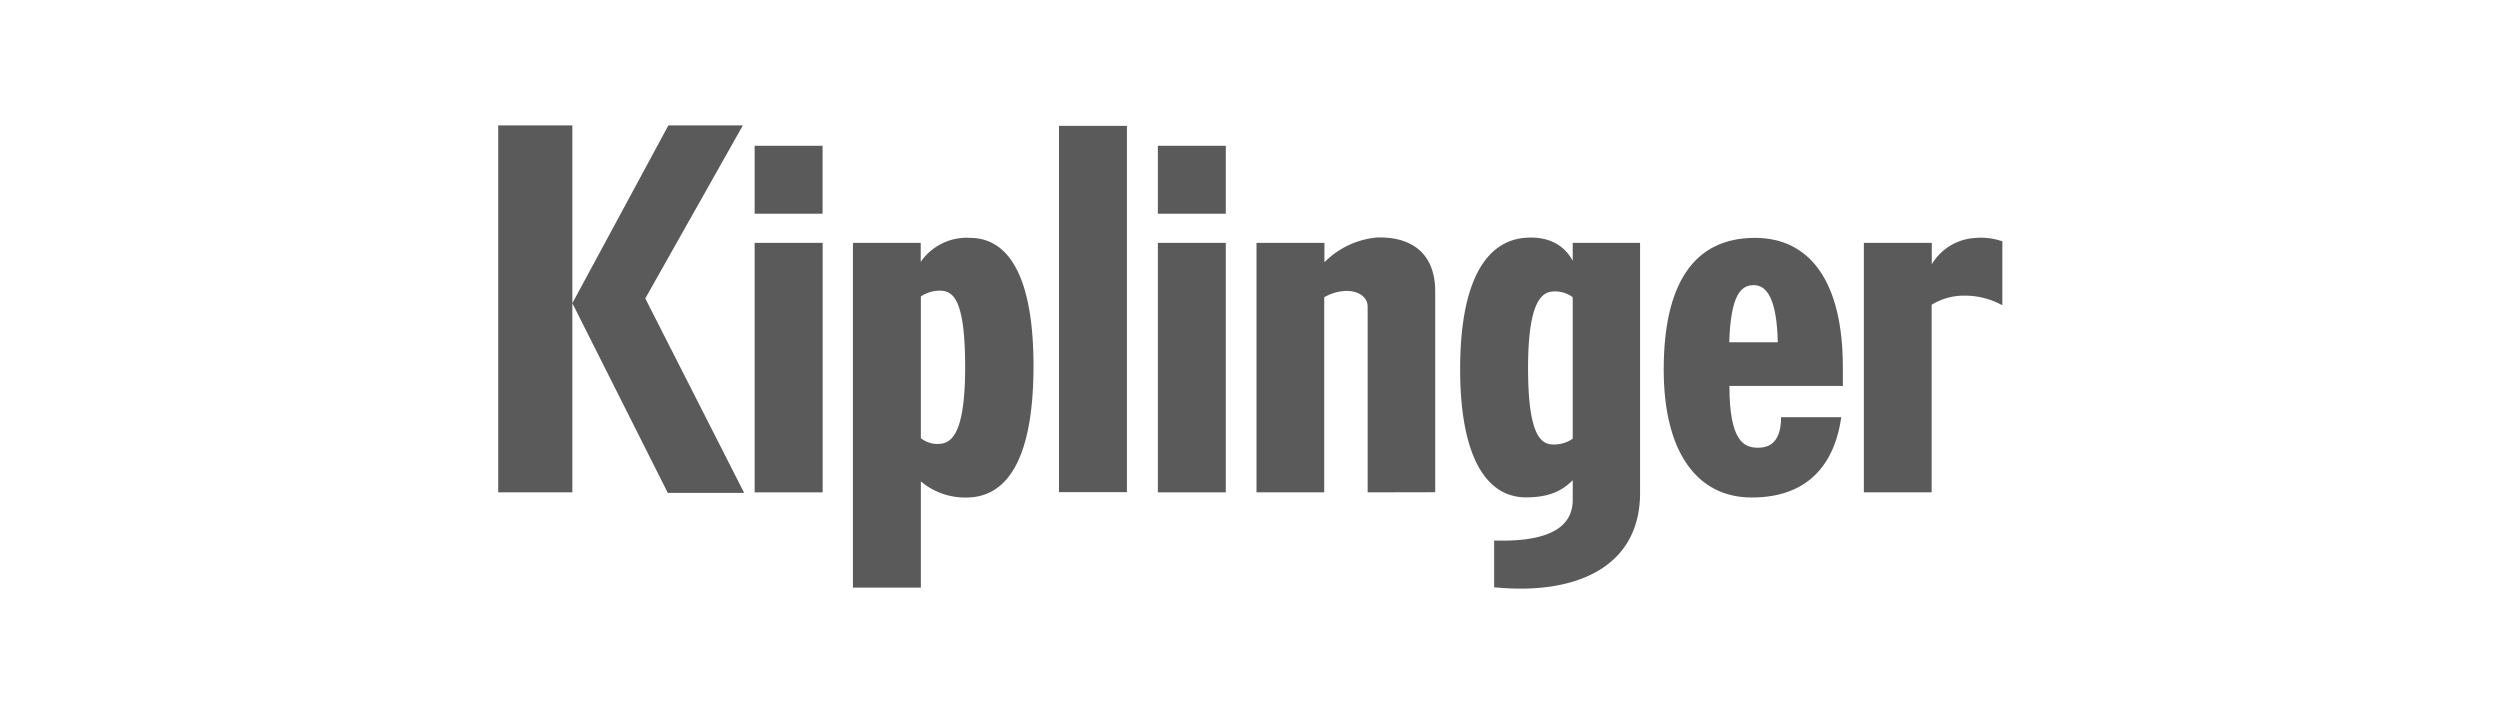
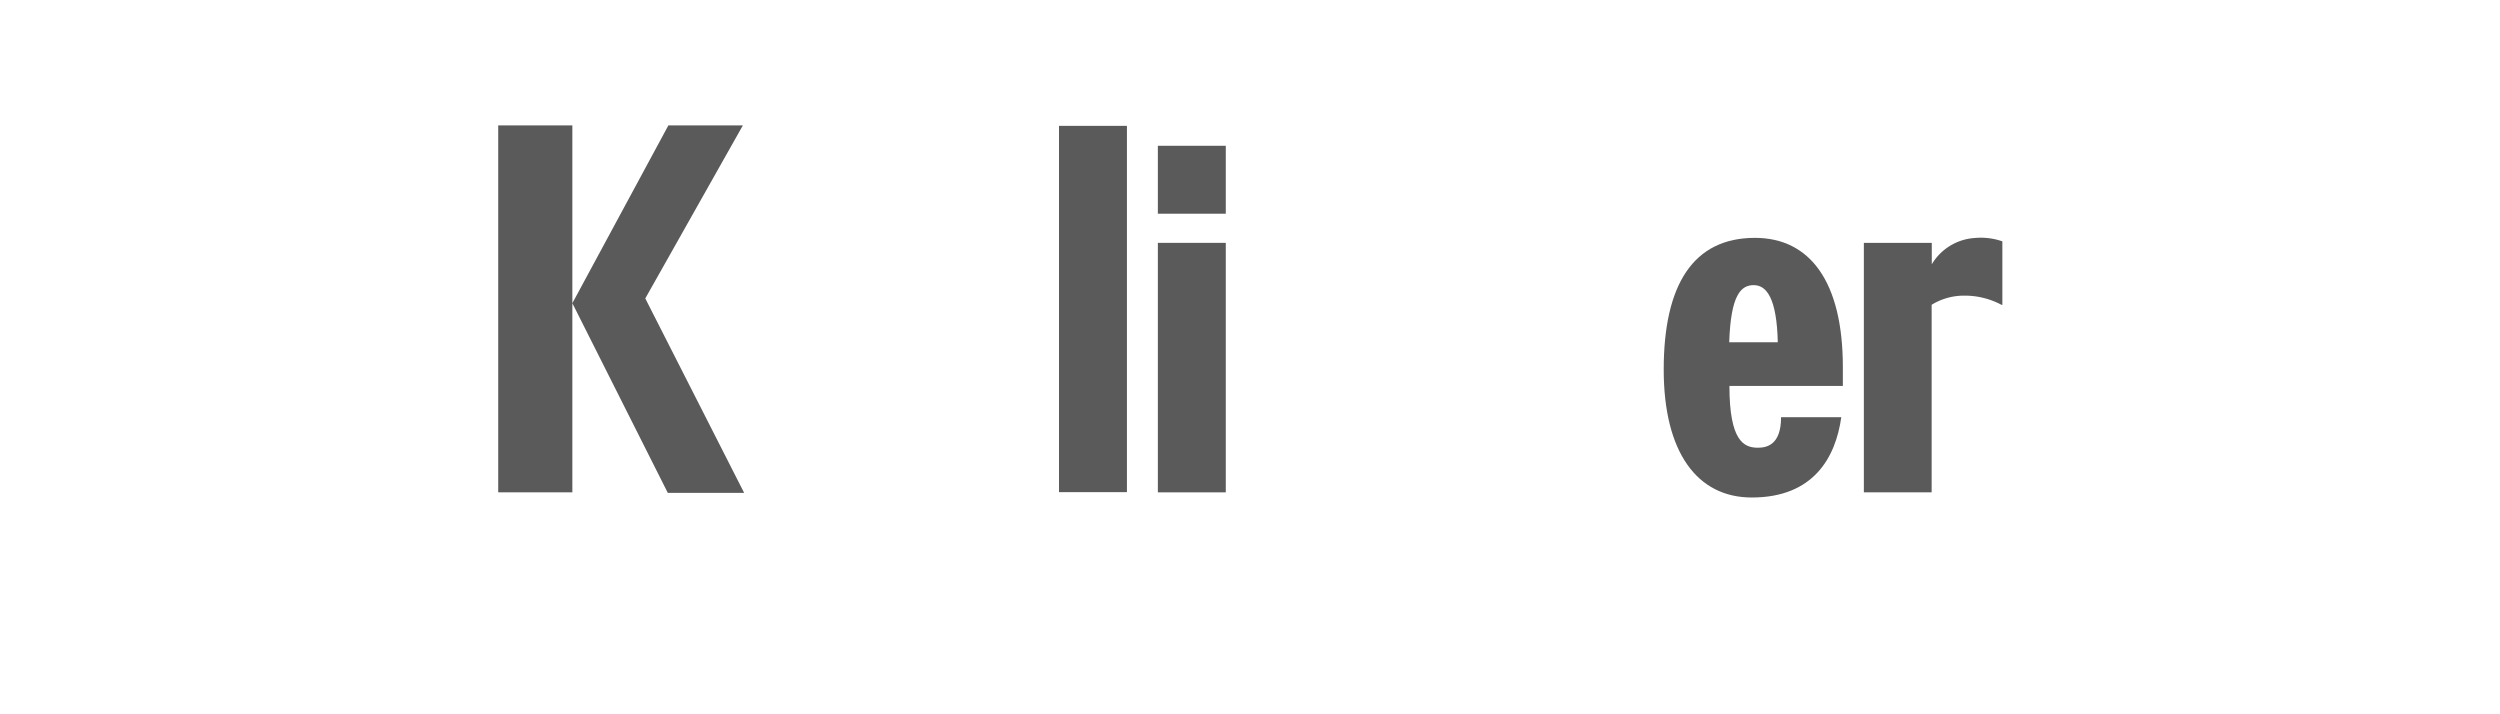
<svg xmlns="http://www.w3.org/2000/svg" width="350" height="100" viewBox="0 0 350 100">
  <path d="M80.13,68.93H69.75V17.56H80.13Zm0-26.48L93.57,17.56H104L90.34,41.78,104.18,69H93.49Z" fill="#5a5a5a" />
-   <path d="M105.65,68.93V34h9.52V68.93Z" fill="#5a5a5a" />
-   <path d="M135.12,51.43c0,9.91-2.18,10.63-3.71,10.72a3.7,3.7,0,0,1-2.49-.81V41.5a4.84,4.84,0,0,1,2.63-.81C133.36,40.72,135.12,41.64,135.12,51.43Zm9.57-.19c0-11.58-3-17.94-8.93-17.94a7.79,7.79,0,0,0-6.86,3.37V34h-9.49V82.26h9.51V67.39a9.57,9.57,0,0,0,6.42,2.26C141.14,69.62,144.69,64,144.69,51.24Z" fill="#5a5a5a" />
  <path d="M148.26,68.93V17.62h9.51V68.9h-9.51Z" fill="#5a5a5a" />
  <path d="M162.1,68.93V34h9.51V68.93Z" fill="#5a5a5a" />
-   <path d="M191.47,68.93v-26c0-1.39-1.36-2.2-2.9-2.2a6.41,6.41,0,0,0-3.18.89V68.93h-9.48V34h9.51v2.71a11.89,11.89,0,0,1,7.34-3.46c4.46-.14,8.17,1.87,8.17,7.56v28.1Z" fill="#5a5a5a" />
-   <path d="M220.18,61.42a4.58,4.58,0,0,1-2.62.81c-1.7,0-3.63-.92-3.63-10.71s2.12-10.72,3.72-10.72a4.11,4.11,0,0,1,2.53.81V61.42ZM229.61,69V34h-9.43v2.51c-1.17-2.17-3.34-3.43-6.47-3.23-5.41.3-9.29,5.63-9.29,18.41,0,11.58,3.29,17.94,9.24,17.94,3.12,0,5-.86,6.52-2.4V70c0,3.6-3,5.92-11,5.67v6.55C220.55,83.35,229.61,79.47,229.61,69Z" fill="#5a5a5a" />
  <path d="M248.89,47.92h-6.8c.22-6.64,1.64-8,3.43-8S248.75,41.72,248.89,47.92ZM258,54V51.4c0-12-4.63-18.1-12.31-18.1-8.62,0-12.77,6.53-12.77,18.44,0,11.58,4.68,17.91,12.33,17.91,8.65,0,11.74-5.61,12.53-11.24h-8.43c0,4-2.12,4.29-3.38,4.27-1.81-.06-3.85-.92-3.85-8.65H258Z" fill="#5a5a5a" />
  <path d="M280.2,42.67A10.91,10.91,0,0,0,275,41.39a8.62,8.62,0,0,0-4.57,1.28V68.93h-9.49V34h9.51v3a7.57,7.57,0,0,1,6-3.68,9.1,9.1,0,0,1,3.88.47v8.9Z" fill="#5a5a5a" />
-   <rect x="105.65" y="20.41" width="9.51" height="9.51" fill="#5a5a5a" />
  <rect x="162.1" y="20.41" width="9.51" height="9.51" fill="#5a5a5a" />
</svg>